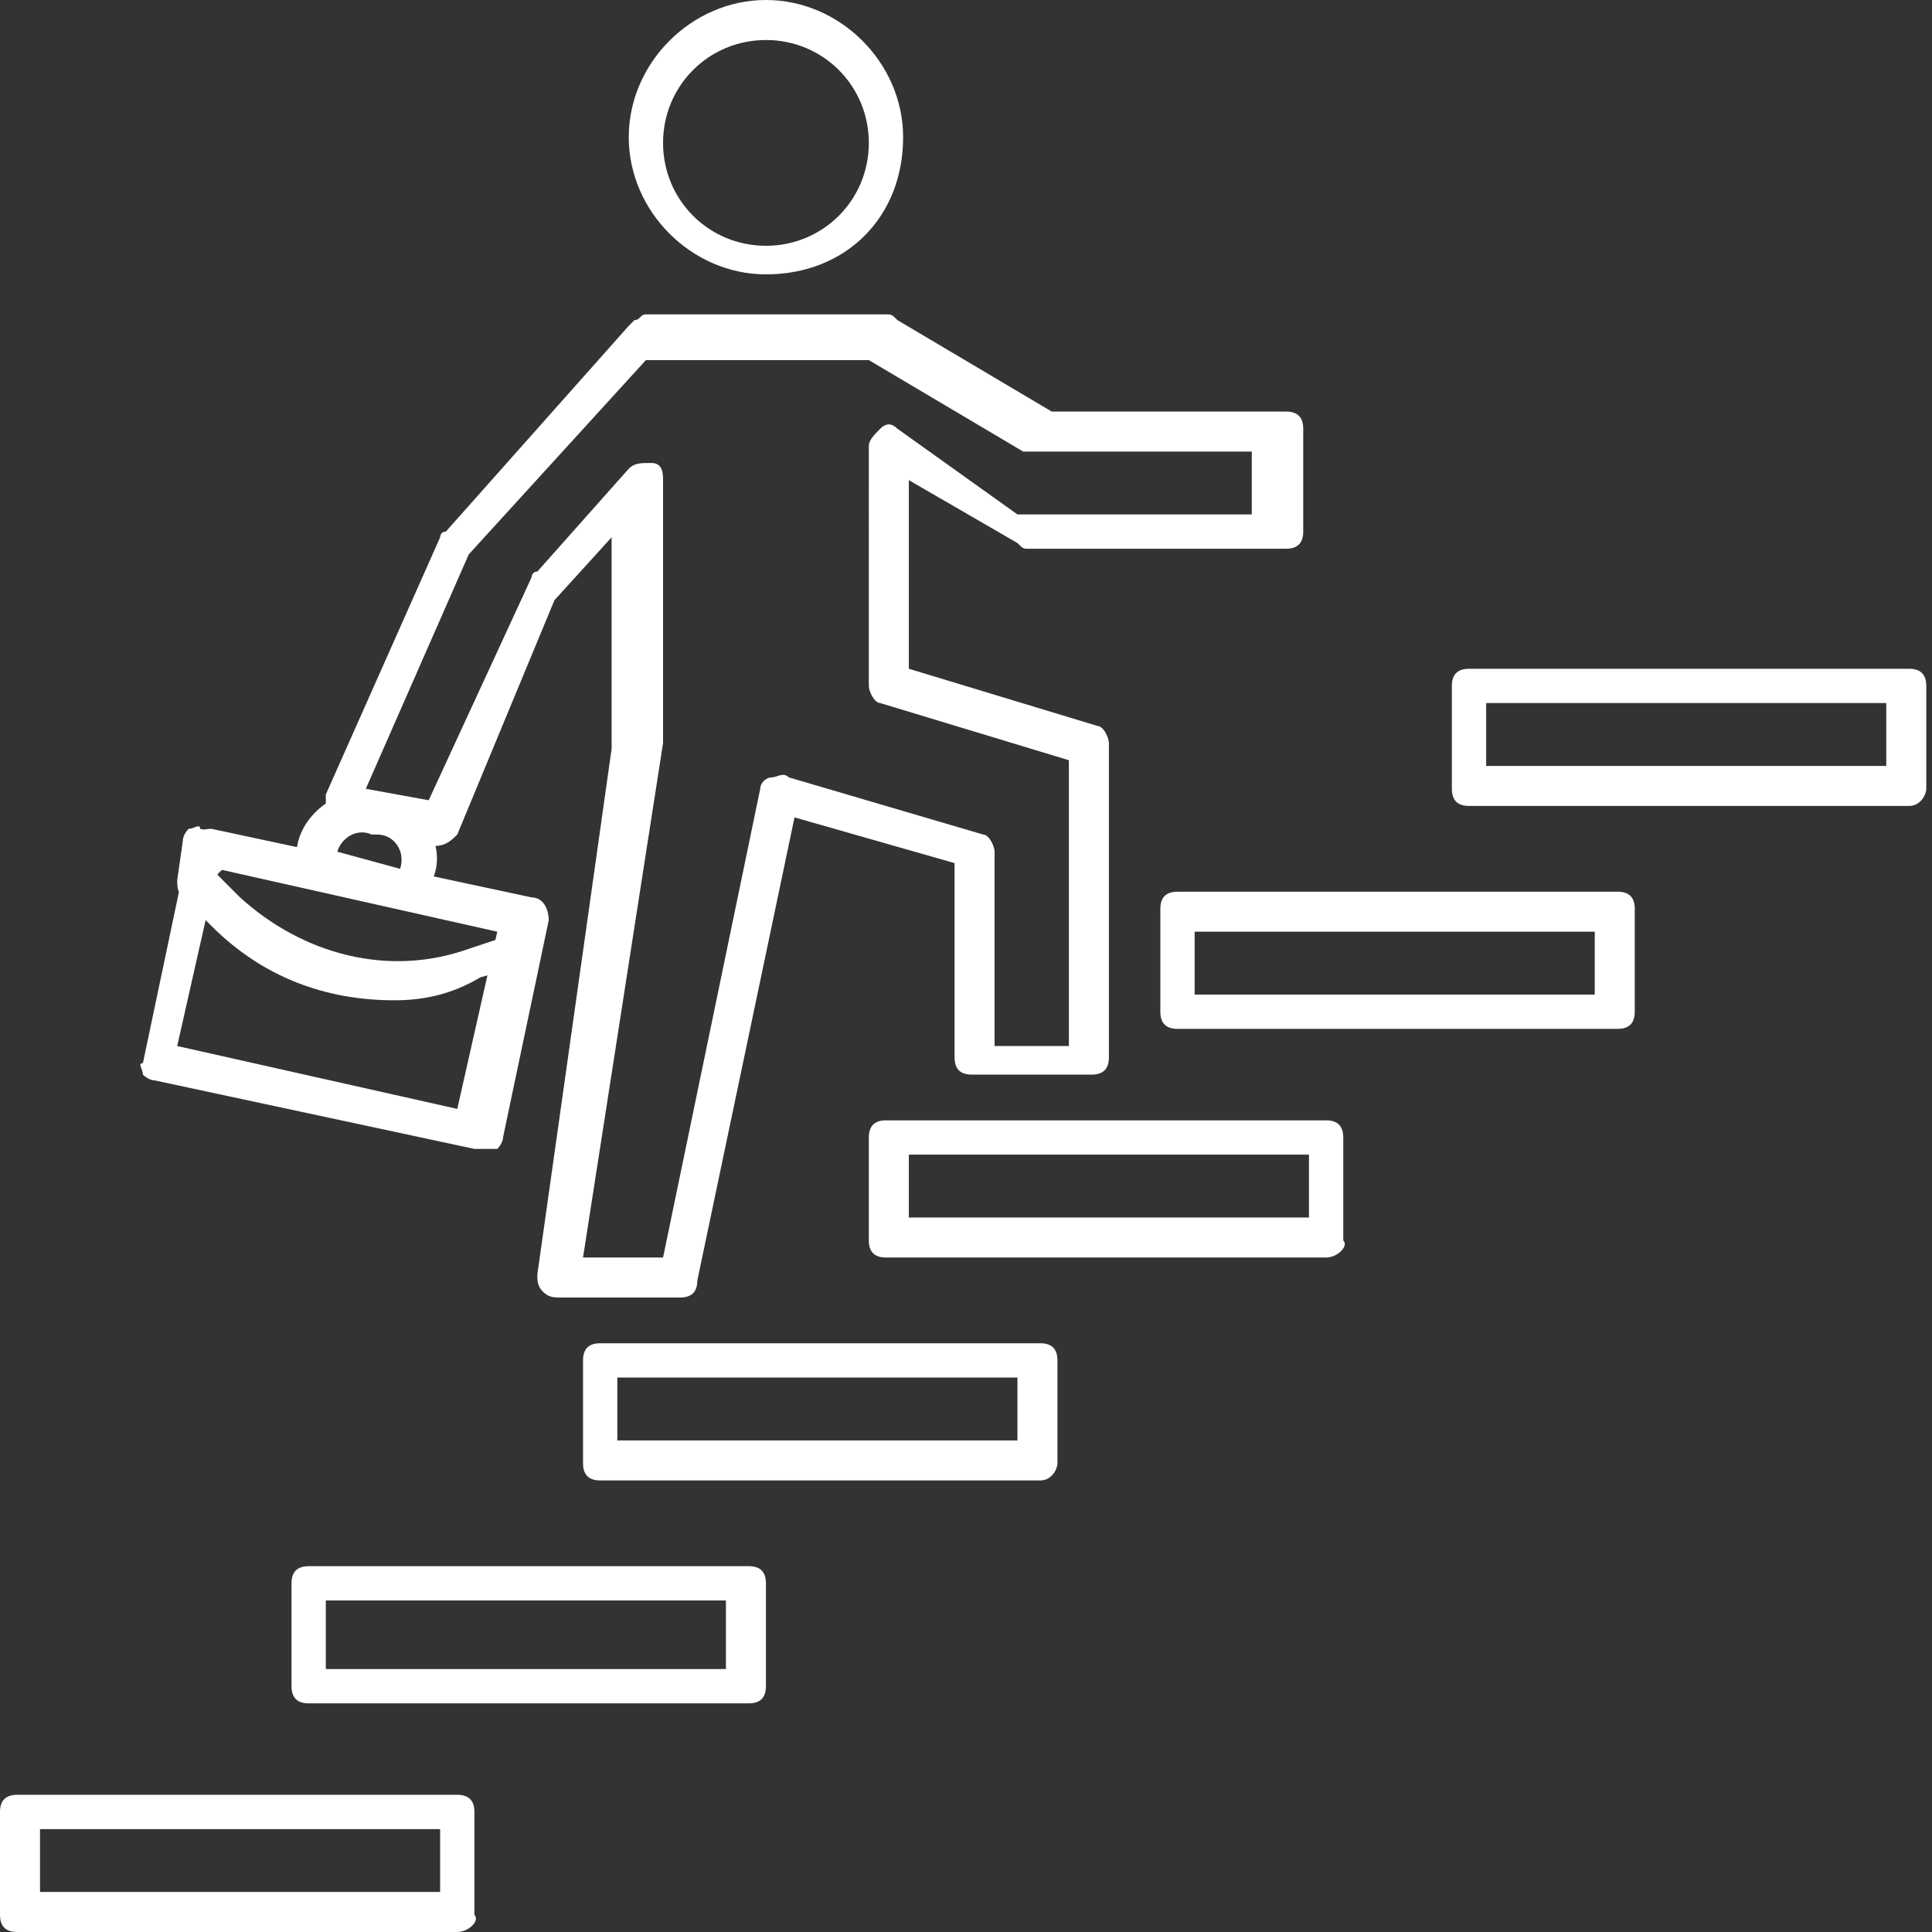
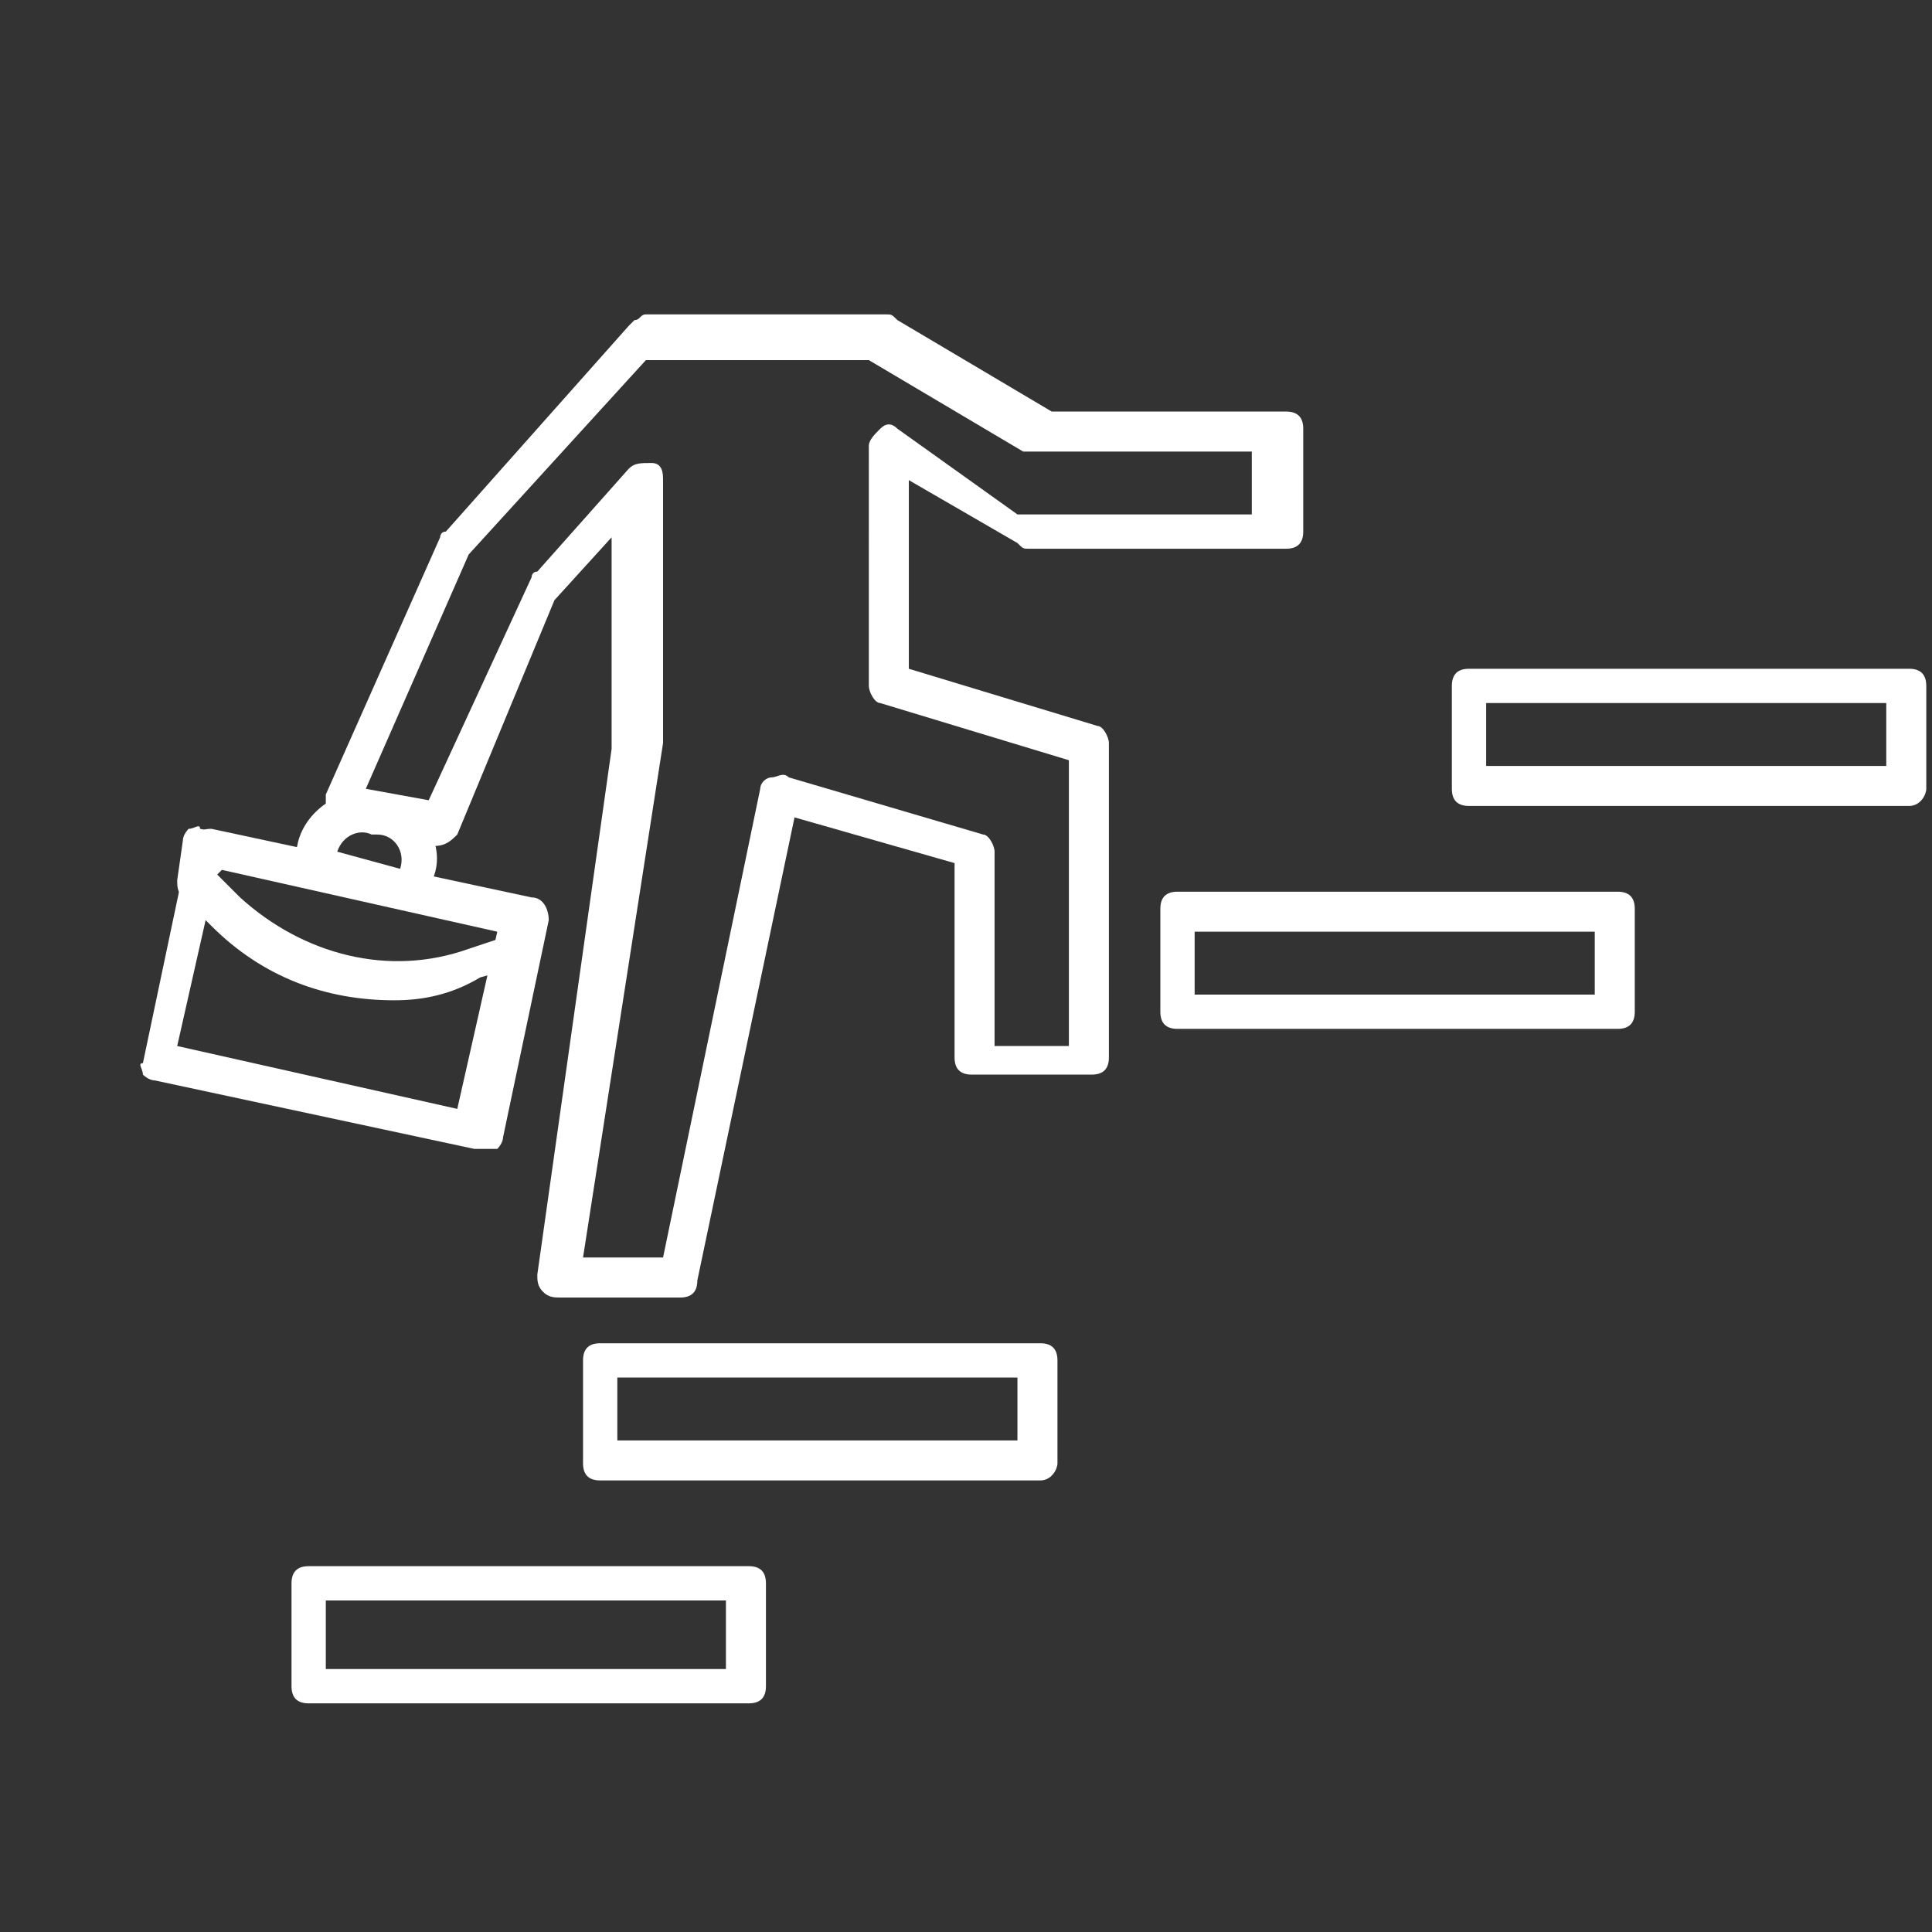
<svg xmlns="http://www.w3.org/2000/svg" xmlns:xlink="http://www.w3.org/1999/xlink" version="1.1" id="Слой_1" x="0px" y="0px" viewBox="0 0 33.8 33.8" style="enable-background:new 0 0 33.8 33.8;" xml:space="preserve">
  <rect x="0" y="0" width="33.8" height="33.8" fill="#333333" stroke="none" />
  <style type="text/css">
	.st0{clip-path:url(#SVGID_1_);fill:#FFFFFF;}
</style>
  <g>
    <defs>
      <rect id="SVGID_3_" width="33.8" height="33.8" />
    </defs>
    <clipPath id="SVGID_1_">
      <use xlink:href="#SVGID_3_" style="overflow:visible;" />
    </clipPath>
-     <path class="st0" d="M8,33.8H0.3c-0.2,0-0.3-0.1-0.3-0.3v-1.8c0-0.2,0.1-0.3,0.3-0.3H8c0.2,0,0.3,0.1,0.3,0.3v1.8   C8.4,33.6,8.2,33.8,8,33.8 M0.7,33.1h7V32h-7V33.1z" />
    <path class="st0" d="M13.1,29.8H5.4c-0.2,0-0.3-0.1-0.3-0.3v-1.8c0-0.2,0.1-0.3,0.3-0.3h7.7c0.2,0,0.3,0.1,0.3,0.3v1.8   C13.4,29.7,13.3,29.8,13.1,29.8 M5.7,29.2h7V28h-7V29.2z" />
    <path class="st0" d="M18.2,25.9h-7.7c-0.2,0-0.3-0.1-0.3-0.3v-1.8c0-0.2,0.1-0.3,0.3-0.3h7.7c0.2,0,0.3,0.1,0.3,0.3v1.8   C18.5,25.7,18.4,25.9,18.2,25.9 M10.8,25.2h7v-1.1h-7V25.2z" />
-     <path class="st0" d="M23.2,22h-7.7c-0.2,0-0.3-0.1-0.3-0.3v-1.8c0-0.2,0.1-0.3,0.3-0.3h7.7c0.2,0,0.3,0.1,0.3,0.3v1.8   C23.6,21.8,23.4,22,23.2,22 M15.9,21.3h7v-1.1h-7V21.3z" />
    <path class="st0" d="M28.3,18h-7.7c-0.2,0-0.3-0.1-0.3-0.3v-1.8c0-0.2,0.1-0.3,0.3-0.3h7.7c0.2,0,0.3,0.1,0.3,0.3v1.8   C28.6,17.9,28.5,18,28.3,18 M20.9,17.4h7v-1.1h-7V17.4z" />
    <path class="st0" d="M33.4,14.1h-7.7c-0.2,0-0.3-0.1-0.3-0.3V12c0-0.2,0.1-0.3,0.3-0.3h7.7c0.2,0,0.3,0.1,0.3,0.3v1.8   C33.7,13.9,33.6,14.1,33.4,14.1 M26,13.4h7v-1.1h-7V13.4z" />
    <path class="st0" d="M11.9,22.7H9.8c-0.1,0-0.2,0-0.3-0.1c-0.1-0.1-0.1-0.2-0.1-0.3l1.3-9.2V9.4l-1,1.1L8,14.6   c-0.1,0.1-0.2,0.2-0.4,0.2l-1.7-0.4c-0.1,0-0.2-0.1-0.2-0.2c0-0.1,0-0.2,0-0.3l2-4.5c0,0,0-0.1,0.1-0.1l3.2-3.6   c0,0,0.1-0.1,0.1-0.1c0.1,0,0.1-0.1,0.2-0.1c0,0,0.1,0,0.1,0h4.1c0.1,0,0.1,0,0.2,0.1l2.7,1.6h4.1c0.2,0,0.3,0.1,0.3,0.3v1.8   c0,0.2-0.1,0.3-0.3,0.3h-4.5c-0.1,0-0.1,0-0.2-0.1l-1.9-1.1v3.3l3.3,1c0.1,0,0.2,0.2,0.2,0.3v5.5c0,0.2-0.1,0.3-0.3,0.3H17   c-0.2,0-0.3-0.1-0.3-0.3v-3.4l-2.8-0.8l-1.7,8.1C12.2,22.6,12.1,22.7,11.9,22.7 M10.2,22h1.4l1.7-8.2c0-0.1,0.1-0.2,0.2-0.2   c0.1,0,0.2-0.1,0.3,0l3.4,1c0.1,0,0.2,0.2,0.2,0.3v3.4h1.3v-5l-3.3-1c-0.1,0-0.2-0.2-0.2-0.3V7.8c0-0.1,0.1-0.2,0.2-0.3   c0.1-0.1,0.2-0.1,0.3,0L17.8,9h4.1V7.9h-3.8c-0.1,0-0.1,0-0.2,0l-2.7-1.6h-3.9L8.2,9.7l-1.8,4.1L7.5,14l1.8-3.9c0,0,0-0.1,0.1-0.1   l1.6-1.8c0.1-0.1,0.2-0.1,0.4-0.1s0.2,0.2,0.2,0.3v4.6c0,0,0,0,0,0L10.2,22z" />
-     <path class="st0" d="M13.4,4.8c-1.3,0-2.4-1.1-2.4-2.4C11,1.1,12.1,0,13.4,0c1.3,0,2.4,1.1,2.4,2.4C15.8,3.8,14.8,4.8,13.4,4.8    M13.4,0.7c-1,0-1.8,0.8-1.8,1.8c0,1,0.8,1.8,1.8,1.8s1.8-0.8,1.8-1.8C15.2,1.5,14.4,0.7,13.4,0.7z" />
    <path class="st0" d="M8.3,20.1C8.3,20.1,8.3,20.1,8.3,20.1l-5.6-1.2c-0.1,0-0.2-0.1-0.2-0.1c0-0.1-0.1-0.2,0-0.2l0.8-3.8   c0-0.2,0.2-0.3,0.4-0.3l5.6,1.2c0.2,0,0.3,0.2,0.3,0.4l-0.8,3.8c0,0.1-0.1,0.2-0.1,0.2C8.4,20.1,8.4,20.1,8.3,20.1 M3.1,18.3   l4.9,1.1l0.7-3.1l-4.9-1.1L3.1,18.3z" />
    <path class="st0" d="M7.2,15.9C7.2,15.9,7.2,15.9,7.2,15.9l-1.8-0.4c-0.2,0-0.3-0.2-0.3-0.4l0.1-0.3c0.1-0.6,0.8-1.1,1.4-0.9l0.1,0   c0.6,0.1,1.1,0.8,0.9,1.4l-0.1,0.3c0,0.1-0.1,0.2-0.1,0.2C7.4,15.9,7.3,15.9,7.2,15.9 M5.9,14.9L7,15.2l0,0   c0.1-0.3-0.1-0.6-0.4-0.6l-0.1,0C6.3,14.5,6,14.6,5.9,14.9L5.9,14.9z" />
    <path class="st0" d="M6.9,17.5c-1.2,0-2.3-0.4-3.2-1.3l-0.5-0.5c-0.1-0.1-0.1-0.2-0.1-0.3l0.1-0.7c0-0.1,0.1-0.2,0.1-0.2   c0.1,0,0.2-0.1,0.2,0l5.6,1.2c0.2,0,0.3,0.2,0.3,0.4l-0.1,0.6c0,0.1-0.1,0.2-0.2,0.2l-0.7,0.2C7.9,17.4,7.4,17.5,6.9,17.5    M3.8,15.3l0.4,0.4c1.1,1,2.6,1.4,4,0.9l0.6-0.2l0-0.1l-4.9-1.1L3.8,15.3z" />
  </g>
</svg>